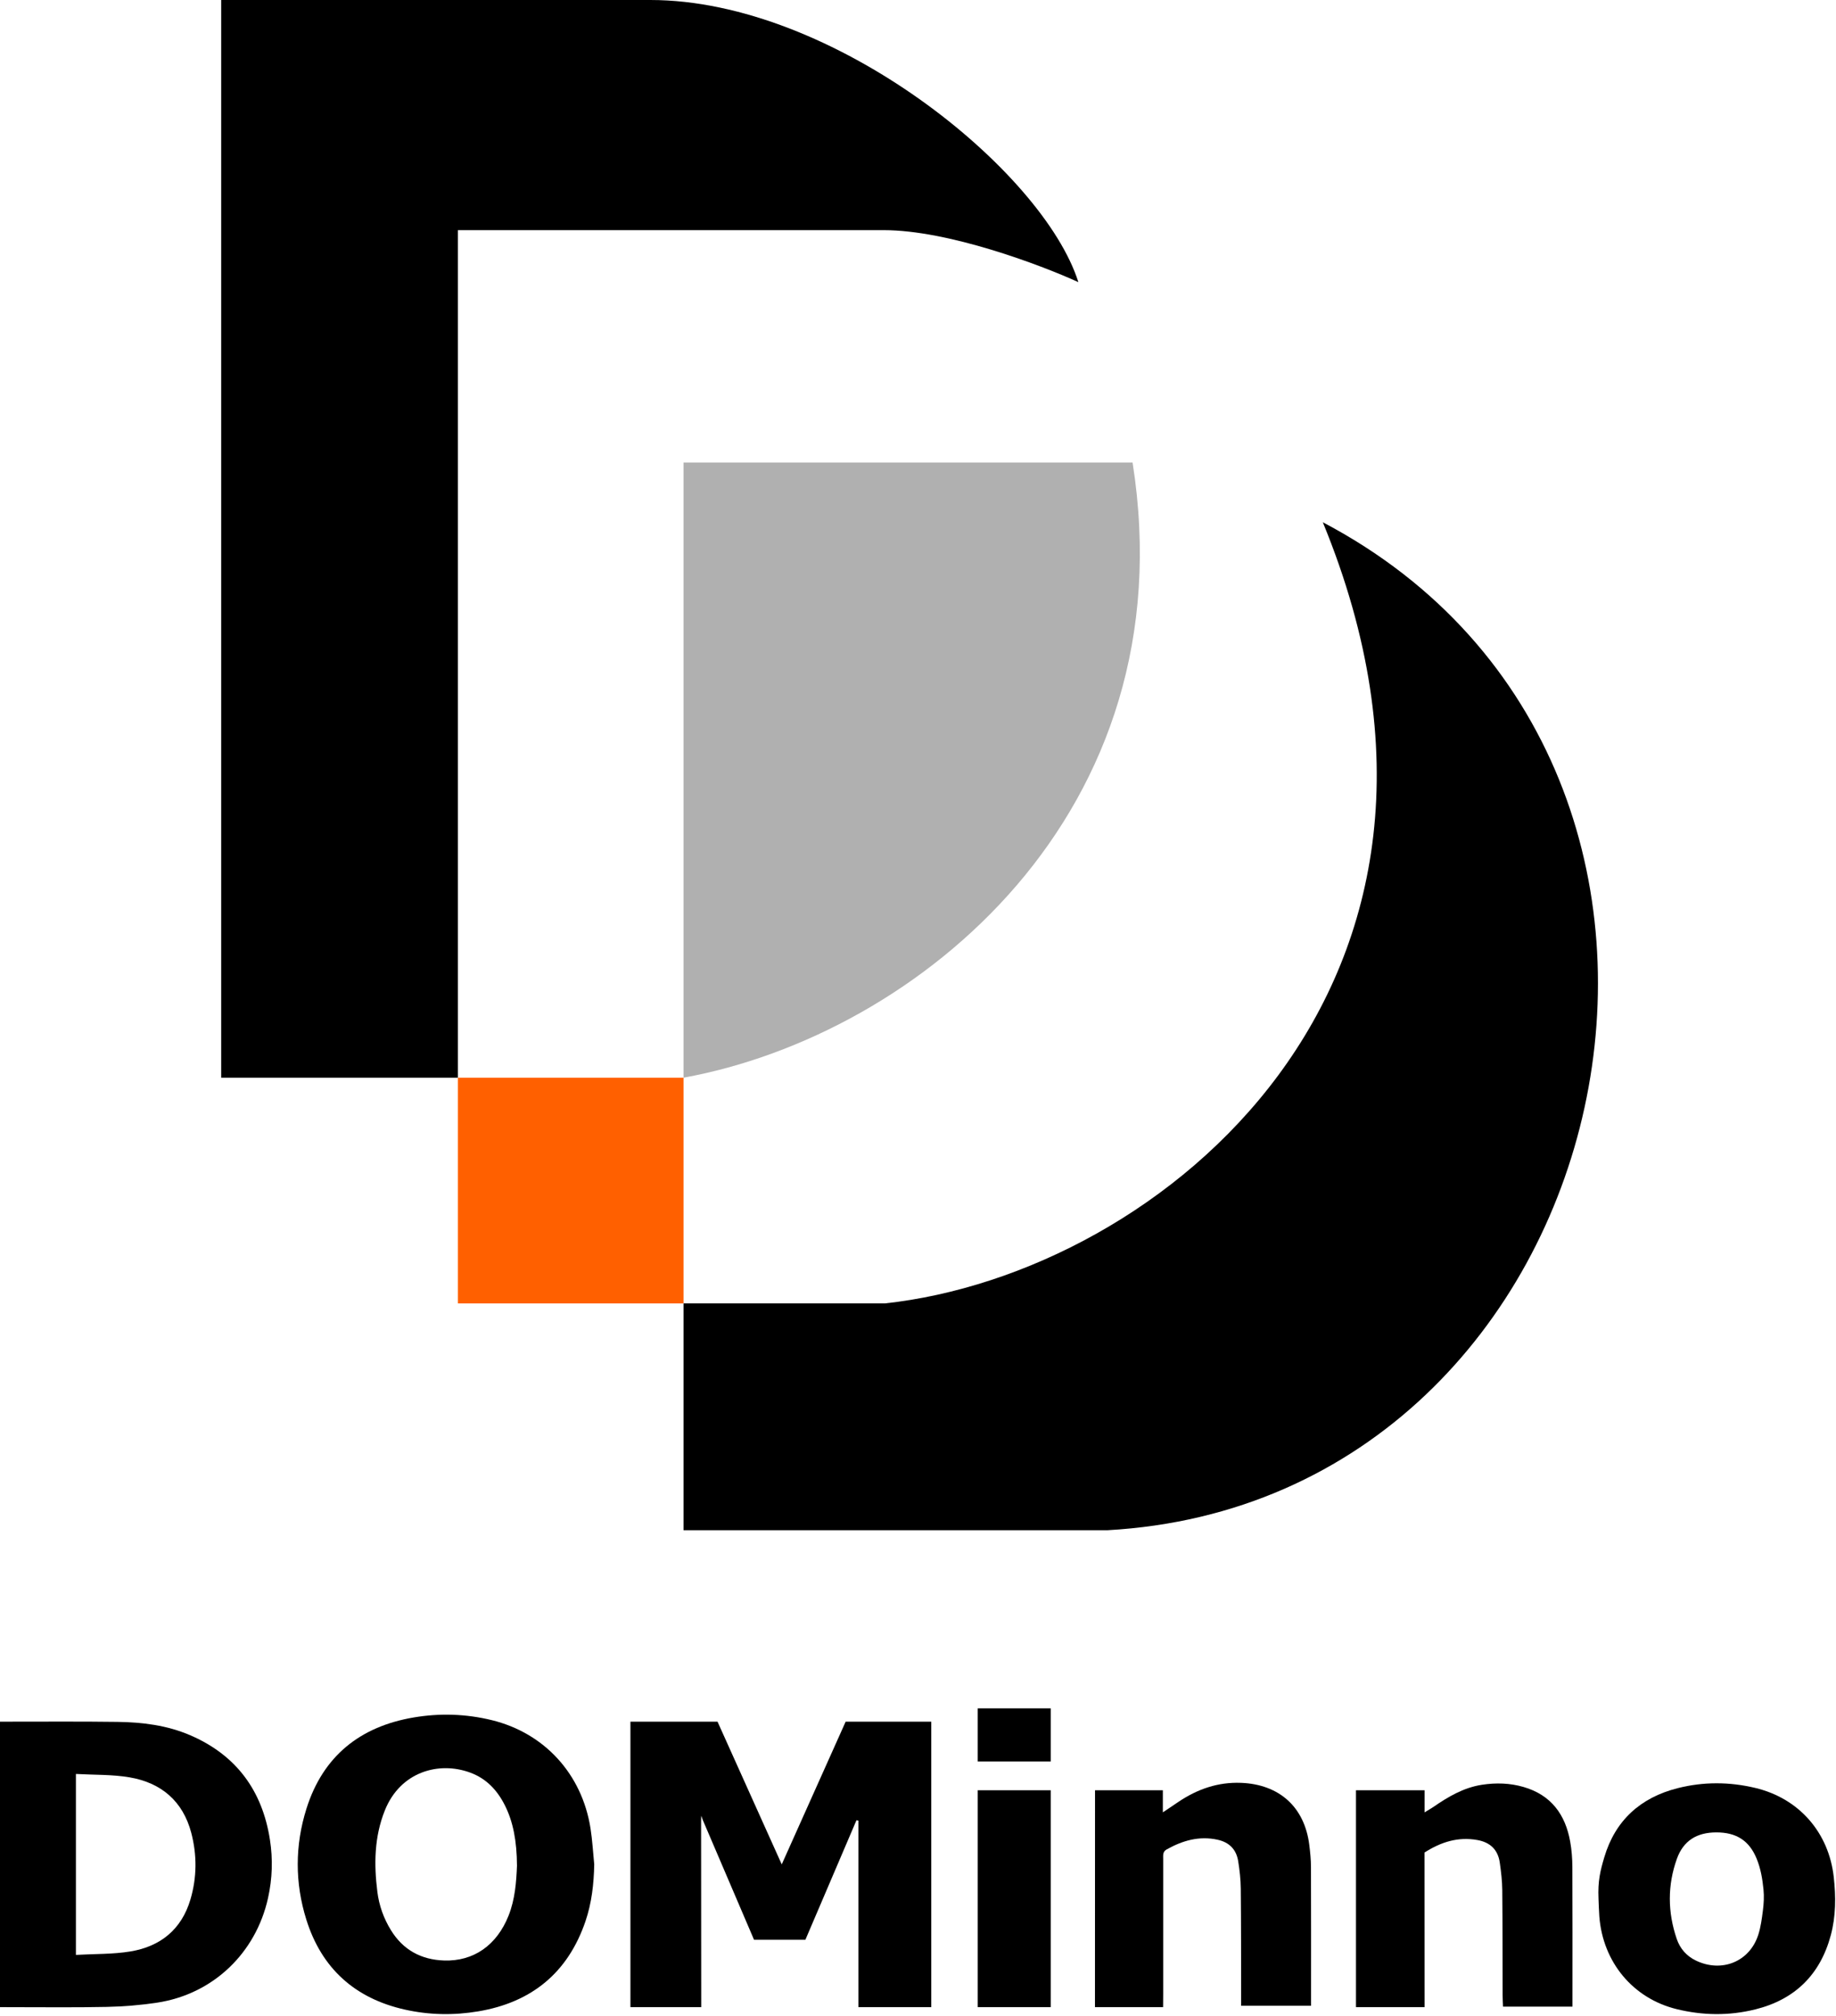
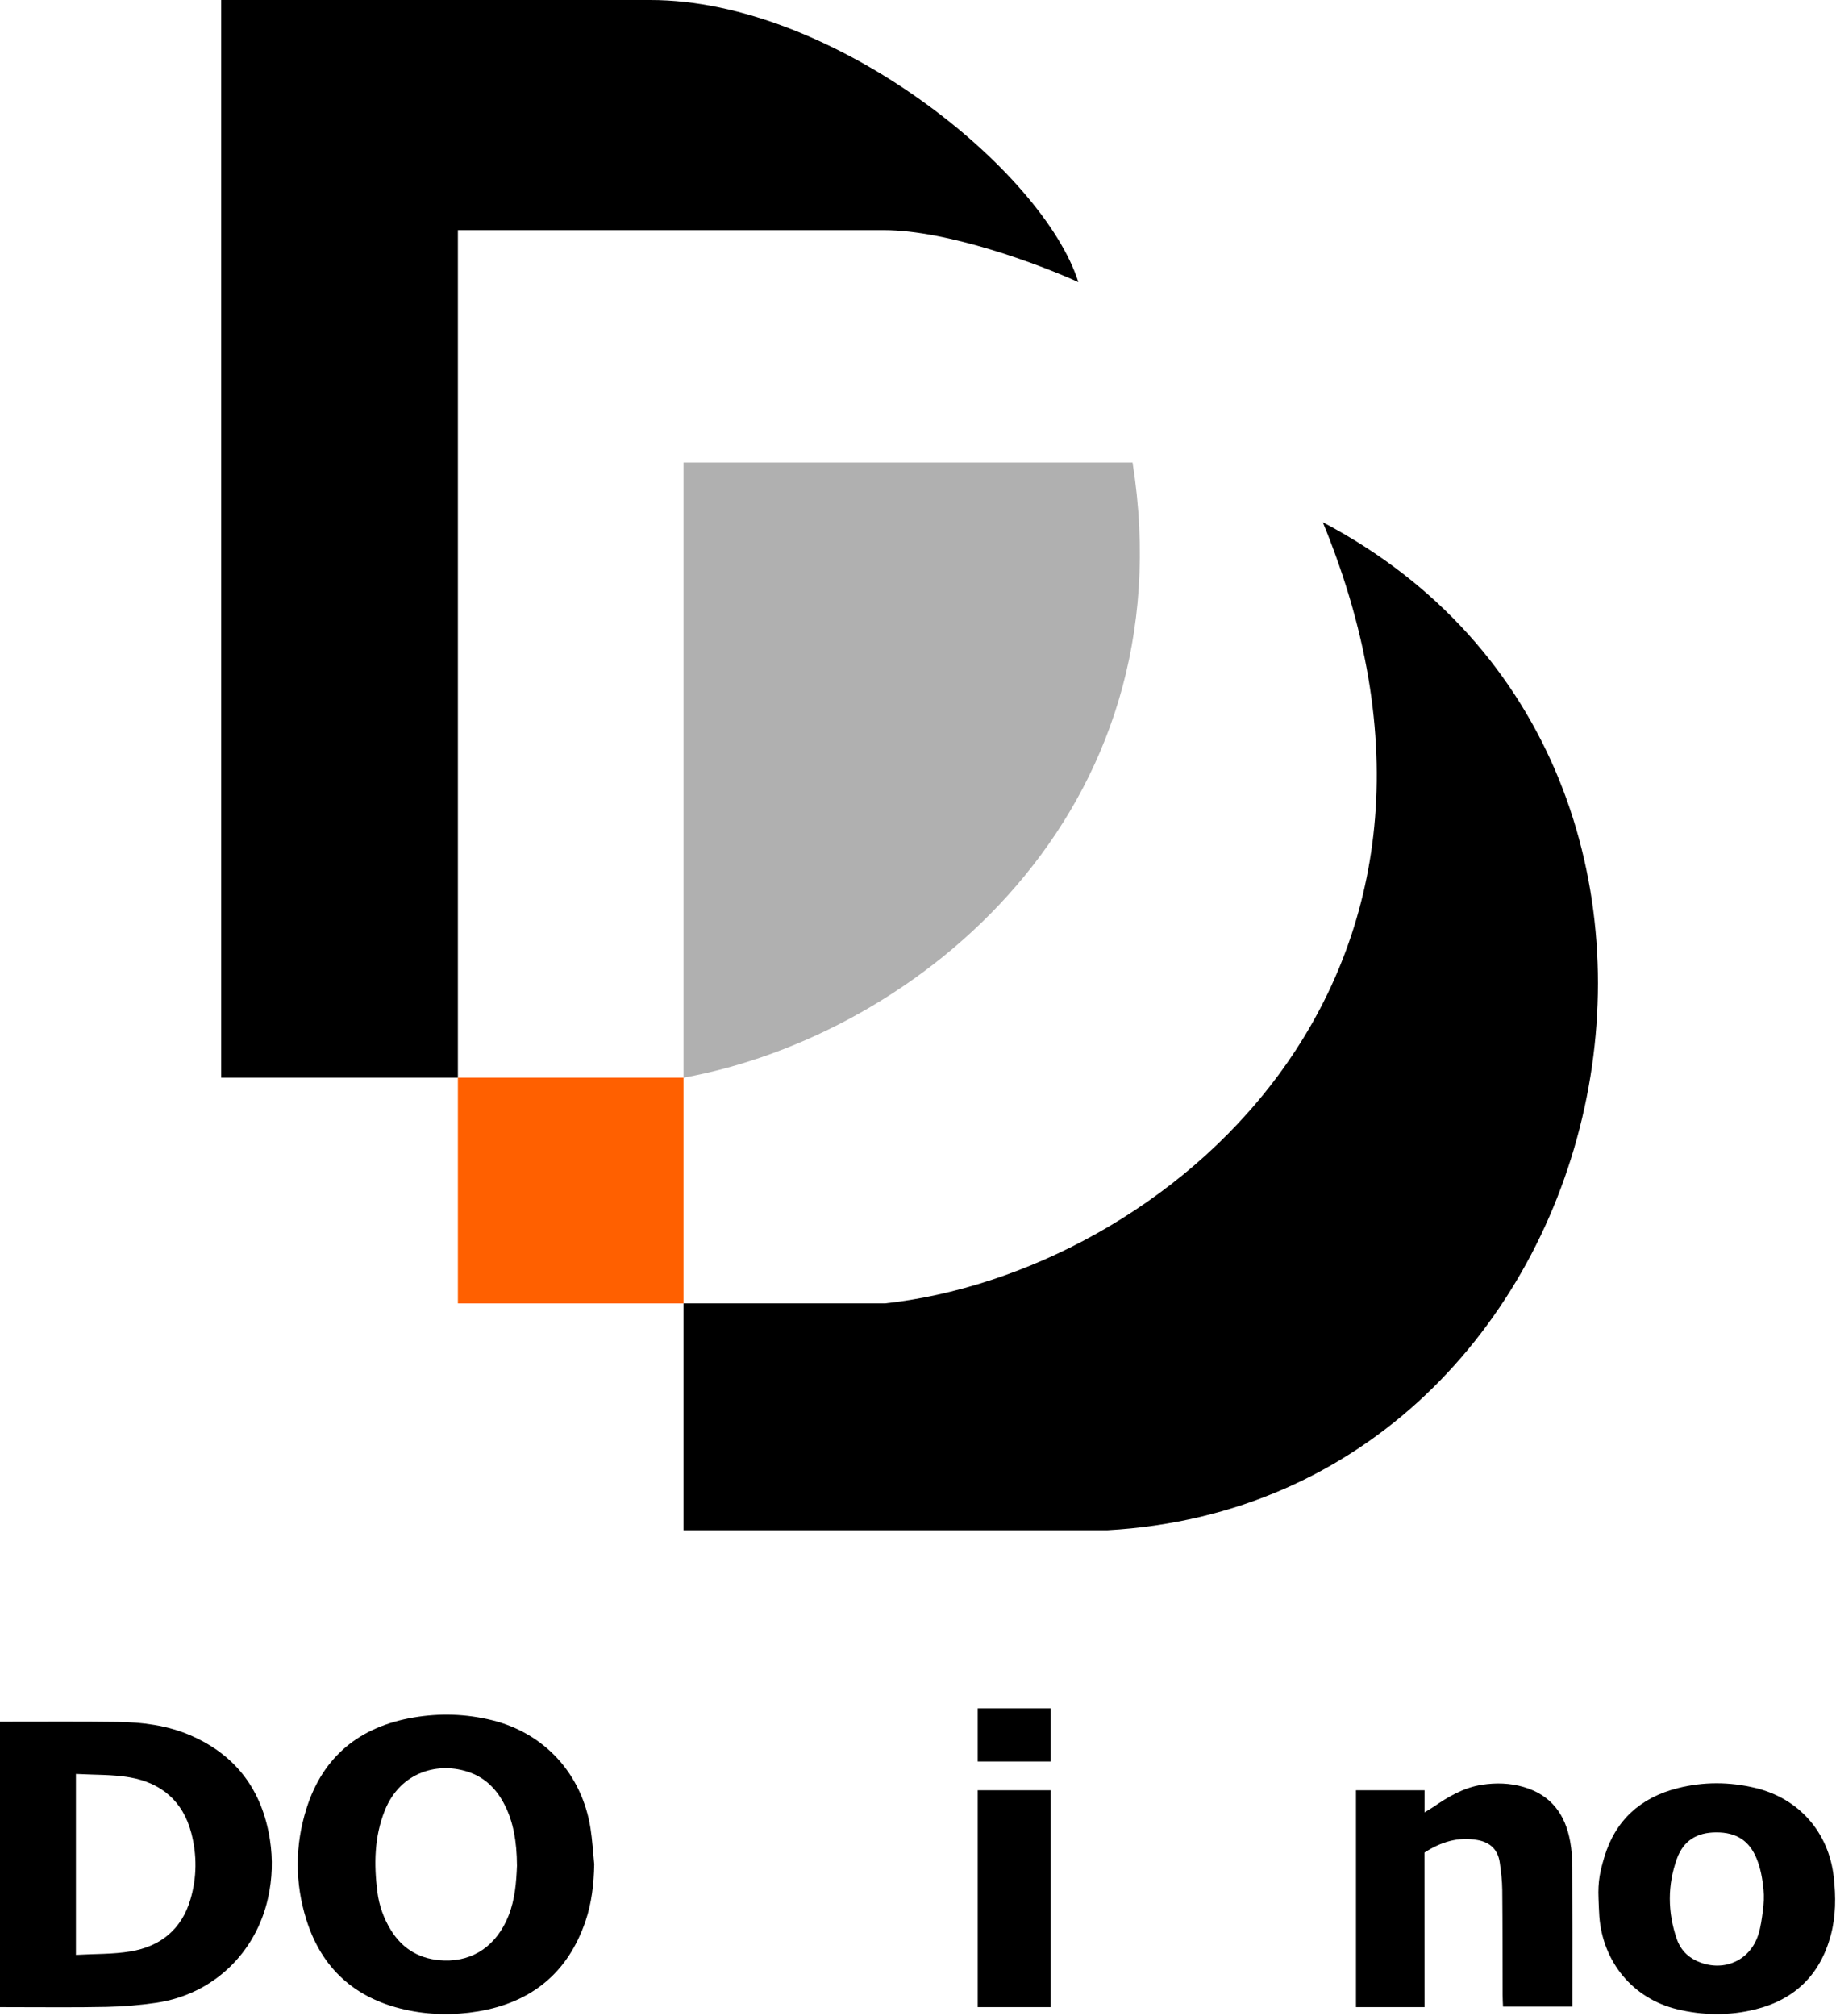
<svg xmlns="http://www.w3.org/2000/svg" width="830" height="911" viewBox="0 0 830 911" fill="none">
-   <path d="M284.999 778H324.371C333.901 799.2 343.419 820.291 353.399 842.491C363.259 820.481 372.719 799.361 382.289 778.011H420.999V907H388.049L388.049 822.721C387.759 822.661 387.479 822.601 387.189 822.541C379.499 840.521 371.809 858.501 364.089 876.571H340.879C333.229 858.701 325.489 840.611 317.739 822.511L316.999 820.5L316.939 822.671L316.999 907H284.999C284.998 903 284.999 786 284.999 778Z" fill="black" />
  <path d="M0 778C1 778 2.84 778 3.67 778C20.17 778 36.659 777.88 53.16 778.1C64.37 778.25 75.489 779.63 85.88 784.09C106.72 793.04 118.57 809.04 122.03 831.36C123.4 840.18 123.11 848.94 121.18 857.66C115.649 882.65 96.25 901.16 71.02 904.98C63.469 906.12 55.8 906.74 48.16 906.9C33.669 907.21 19.17 907.01 4.67 907.02C3.52 907.02 1.07 907 0 907C-0 903 -1.01329e-06 785.98 0 778ZM34.32 801.63V883.4C42.81 882.91 51.039 883.15 59.01 881.83C72.53 879.58 82.07 871.91 86.08 858.38C89.03 848.43 89.09 838.3 86.48 828.3C82.71 813.91 72.88 805.6 58.55 803.16C50.749 801.83 42.68 802.1 34.32 801.63Z" fill="black" />
  <path d="M268.629 842.56C268.459 851.32 267.489 859.93 264.679 868.18C256.749 891.46 240.309 904.87 216.209 908.91C205.119 910.77 193.989 910.58 182.969 908.1C160.419 903.04 145.379 889.46 138.489 867.48C133.279 850.88 133.309 833.9 138.539 817.31C146.009 793.6 162.759 780.19 187.059 776.09C198.839 774.1 210.639 774.47 222.259 777.3C246.149 783.13 263.089 801.67 266.949 826.2C267.799 831.61 268.089 837.1 268.639 842.56H268.629ZM233.709 843.13C233.649 831.83 231.929 823.26 228.369 816.07C224.929 809.12 219.979 803.73 212.509 801C198.389 795.83 181.009 800.58 173.979 818.1C169.179 830.07 169.019 842.43 170.599 854.94C171.379 861.11 173.449 866.9 176.719 872.21C182.219 881.16 190.409 885.59 200.769 885.93C214.119 886.37 224.559 879.02 229.869 865.76C232.889 858.21 233.409 850.25 233.709 843.14V843.13Z" fill="black" />
  <path d="M722.639 858.03C722.277 850 723.468 845.31 725.238 839.32C730.188 822.61 741.638 812.29 758.428 808.05C770.068 805.11 781.828 805.16 793.528 807.95C813.288 812.67 826.758 828.08 828.988 848.27C829.968 857.12 829.958 865.93 827.638 874.54C822.858 892.32 811.428 903.57 793.528 908.02C781.688 910.96 769.758 910.8 757.938 907.9C738.178 903.04 724.598 886.67 723.008 866.01C722.808 863.36 722.759 860.69 722.639 858.03ZM796.944 863.416C797.36 860.225 797.54 856.995 797.217 853.793C796.735 849.026 795.957 844.386 794.128 839.92C790.798 831.77 784.958 828 775.808 828.04C767.028 828.08 761.008 831.81 758.078 839.95C753.778 851.92 753.878 864.09 757.988 876.14C759.488 880.55 762.408 883.92 766.688 885.97C778.328 891.56 790.998 886.5 794.888 874.23C795.994 870.759 796.467 867.085 796.944 863.416Z" fill="black" />
-   <path d="M525.798 907H494.998C494.998 902.64 495.028 817.19 495.028 808.99H525.688V818.99C528.538 817.07 530.698 815.6 532.878 814.15C541.408 808.46 550.588 805.25 561.038 805.65C578.298 806.32 589.758 816.54 591.888 833.7C592.298 837 592.638 840.33 592.648 843.65C592.718 863.31 592.688 882.97 592.688 902.63C592.688 903.77 592.688 904.91 592.688 906.38H561.078C561.078 904.5 561.078 902.72 561.078 900.93C561.038 885.1 561.078 869.28 560.918 853.45C560.878 849.31 560.398 845.14 559.748 841.05C558.898 835.76 555.758 832.51 550.378 831.34C542.058 829.54 534.588 831.73 527.408 835.74C525.518 836.79 525.848 838.49 525.838 840.11C525.828 848.11 525.838 856.1 525.838 864.1C525.838 876.43 525.838 888.76 525.838 901.09C525.838 902.74 525.798 905 525.798 907Z" fill="black" />
  <path d="M710.888 906.77H679.468C679.408 905.05 679.288 903.3 679.288 901.55C679.238 885.72 679.288 869.9 679.128 854.07C679.088 849.93 678.588 845.77 677.998 841.66C677.168 835.86 673.658 832.52 667.888 831.49C659.188 829.93 651.468 832.34 643.968 837.15L643.998 907H612.998V809H644.003L643.998 819C645.748 817.89 646.798 817.36 647.918 816.59C654.668 811.93 661.648 807.79 669.958 806.52C676.308 805.55 682.588 805.73 688.758 807.52C701.178 811.12 707.658 819.93 709.838 832.23C710.508 835.98 710.798 839.85 710.818 843.66C710.918 863.49 710.868 883.31 710.868 903.14C710.868 904.26 710.868 905.38 710.868 906.77H710.888Z" fill="black" />
  <path d="M474.998 809V907C471.498 907 447.998 907 441.998 907V809C445.918 809 469.648 809 474.998 809Z" fill="black" />
  <path d="M474.998 772V796H441.998V772H474.998Z" fill="black" />
  <path d="M399.999 589C524.499 575.5 683.999 445 597.999 236C808.999 347 734.999 678.5 500.499 691.5H308.999V589H399.999Z" fill="black" />
  <path fill-rule="evenodd" clip-rule="evenodd" d="M206.999 0H99.999V487H206.999V104H399.499C428.699 104 470.332 119.667 487.499 127.5C471.499 77 376.499 0 293.999 0H206.999Z" fill="black" />
  <path d="M511.999 209C536.979 367.114 415.025 467.704 308.999 487V209H501.499C504.899 209 508.499 209 511.999 209Z" fill="#B0B0B0" />
  <rect x="206.999" y="487" width="102" height="102" fill="#FF6000" />
</svg>